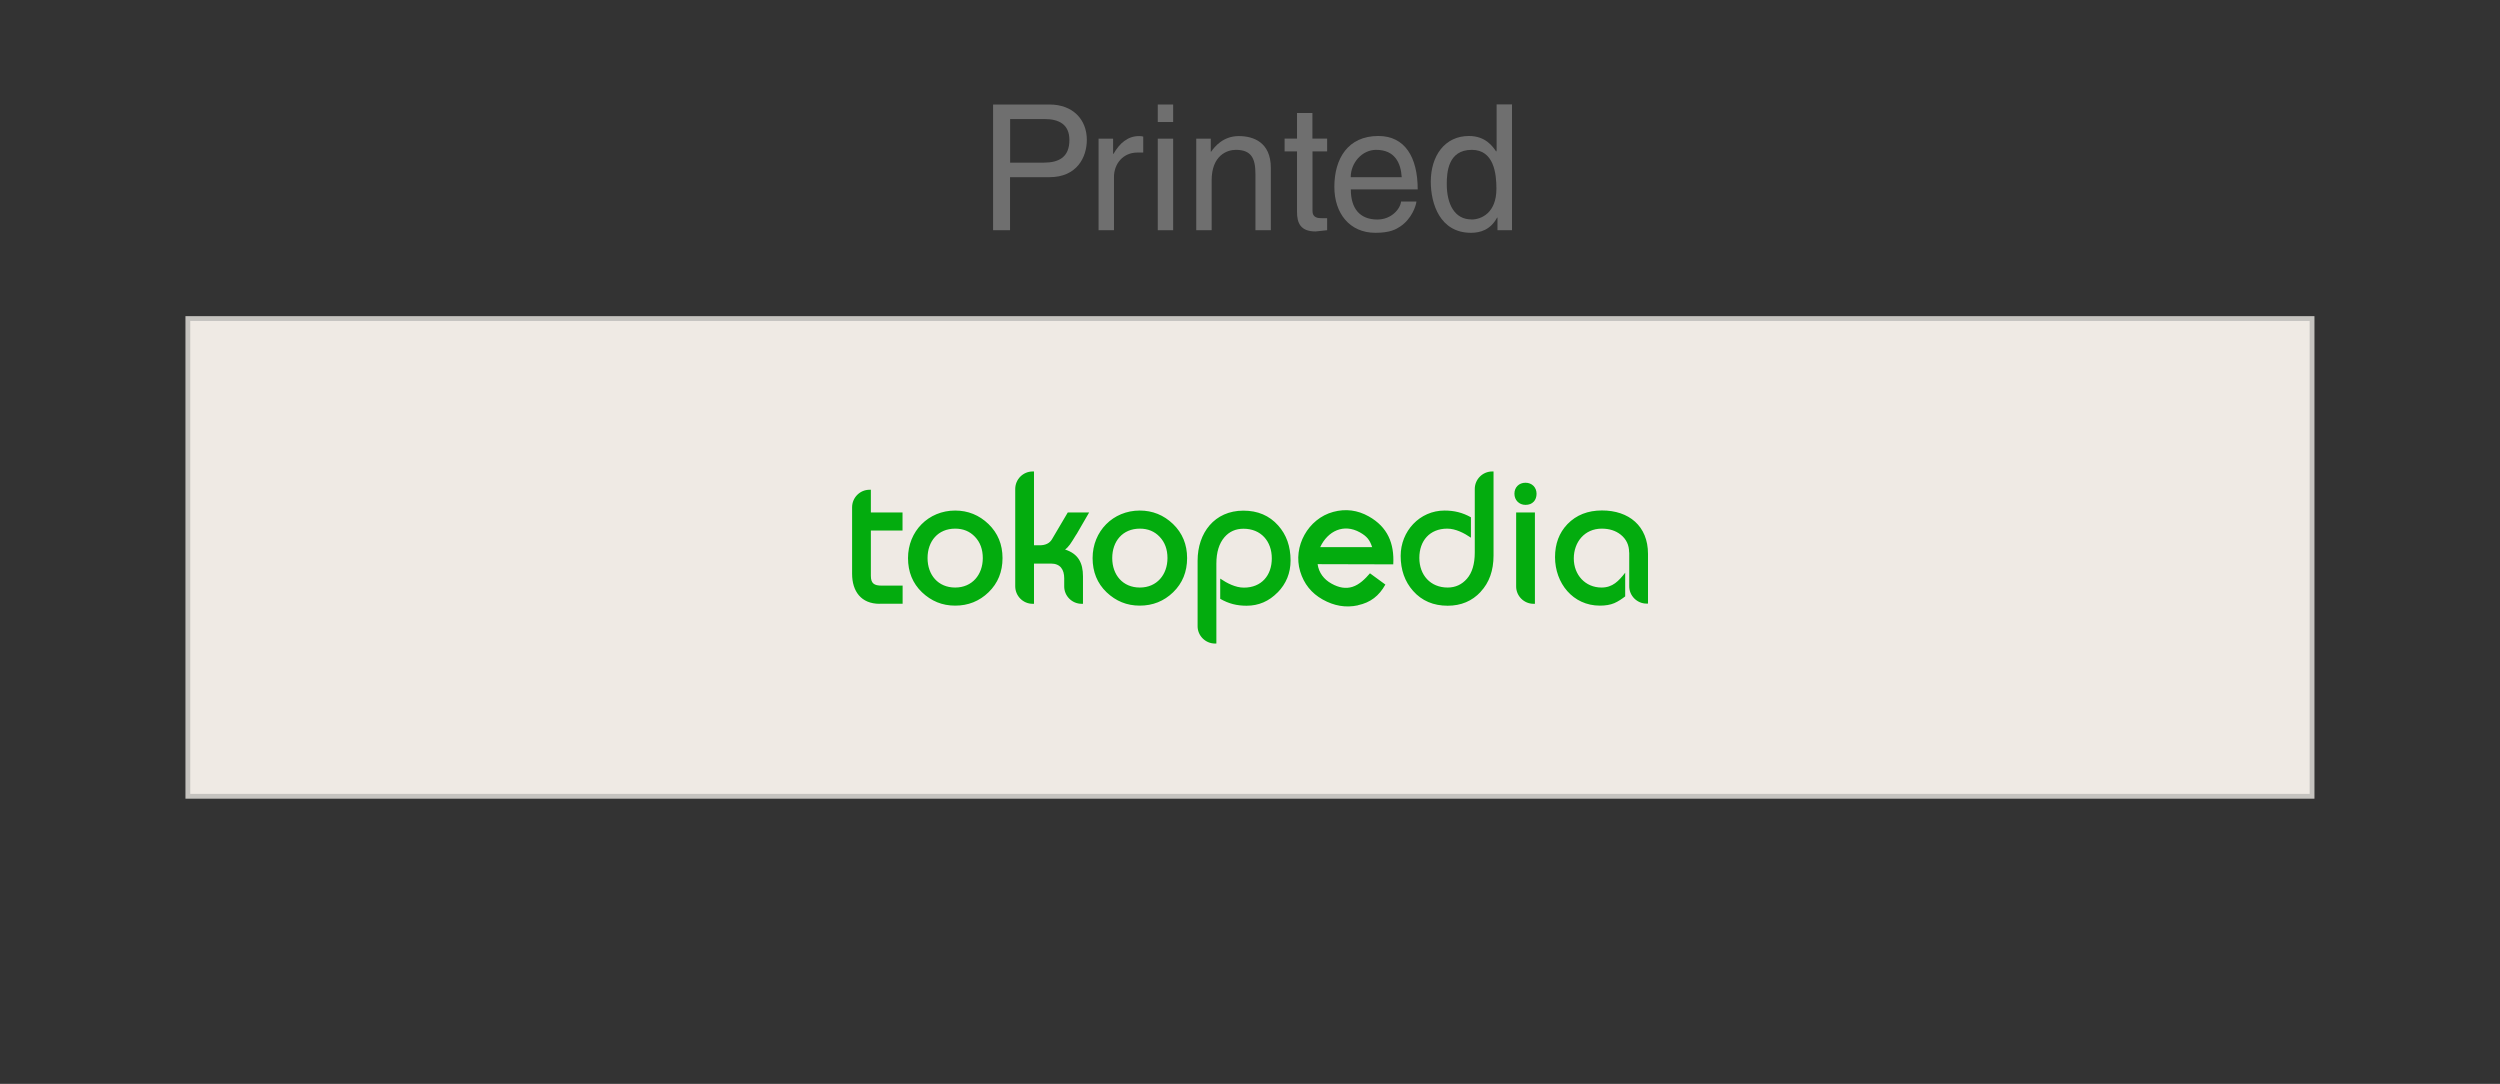
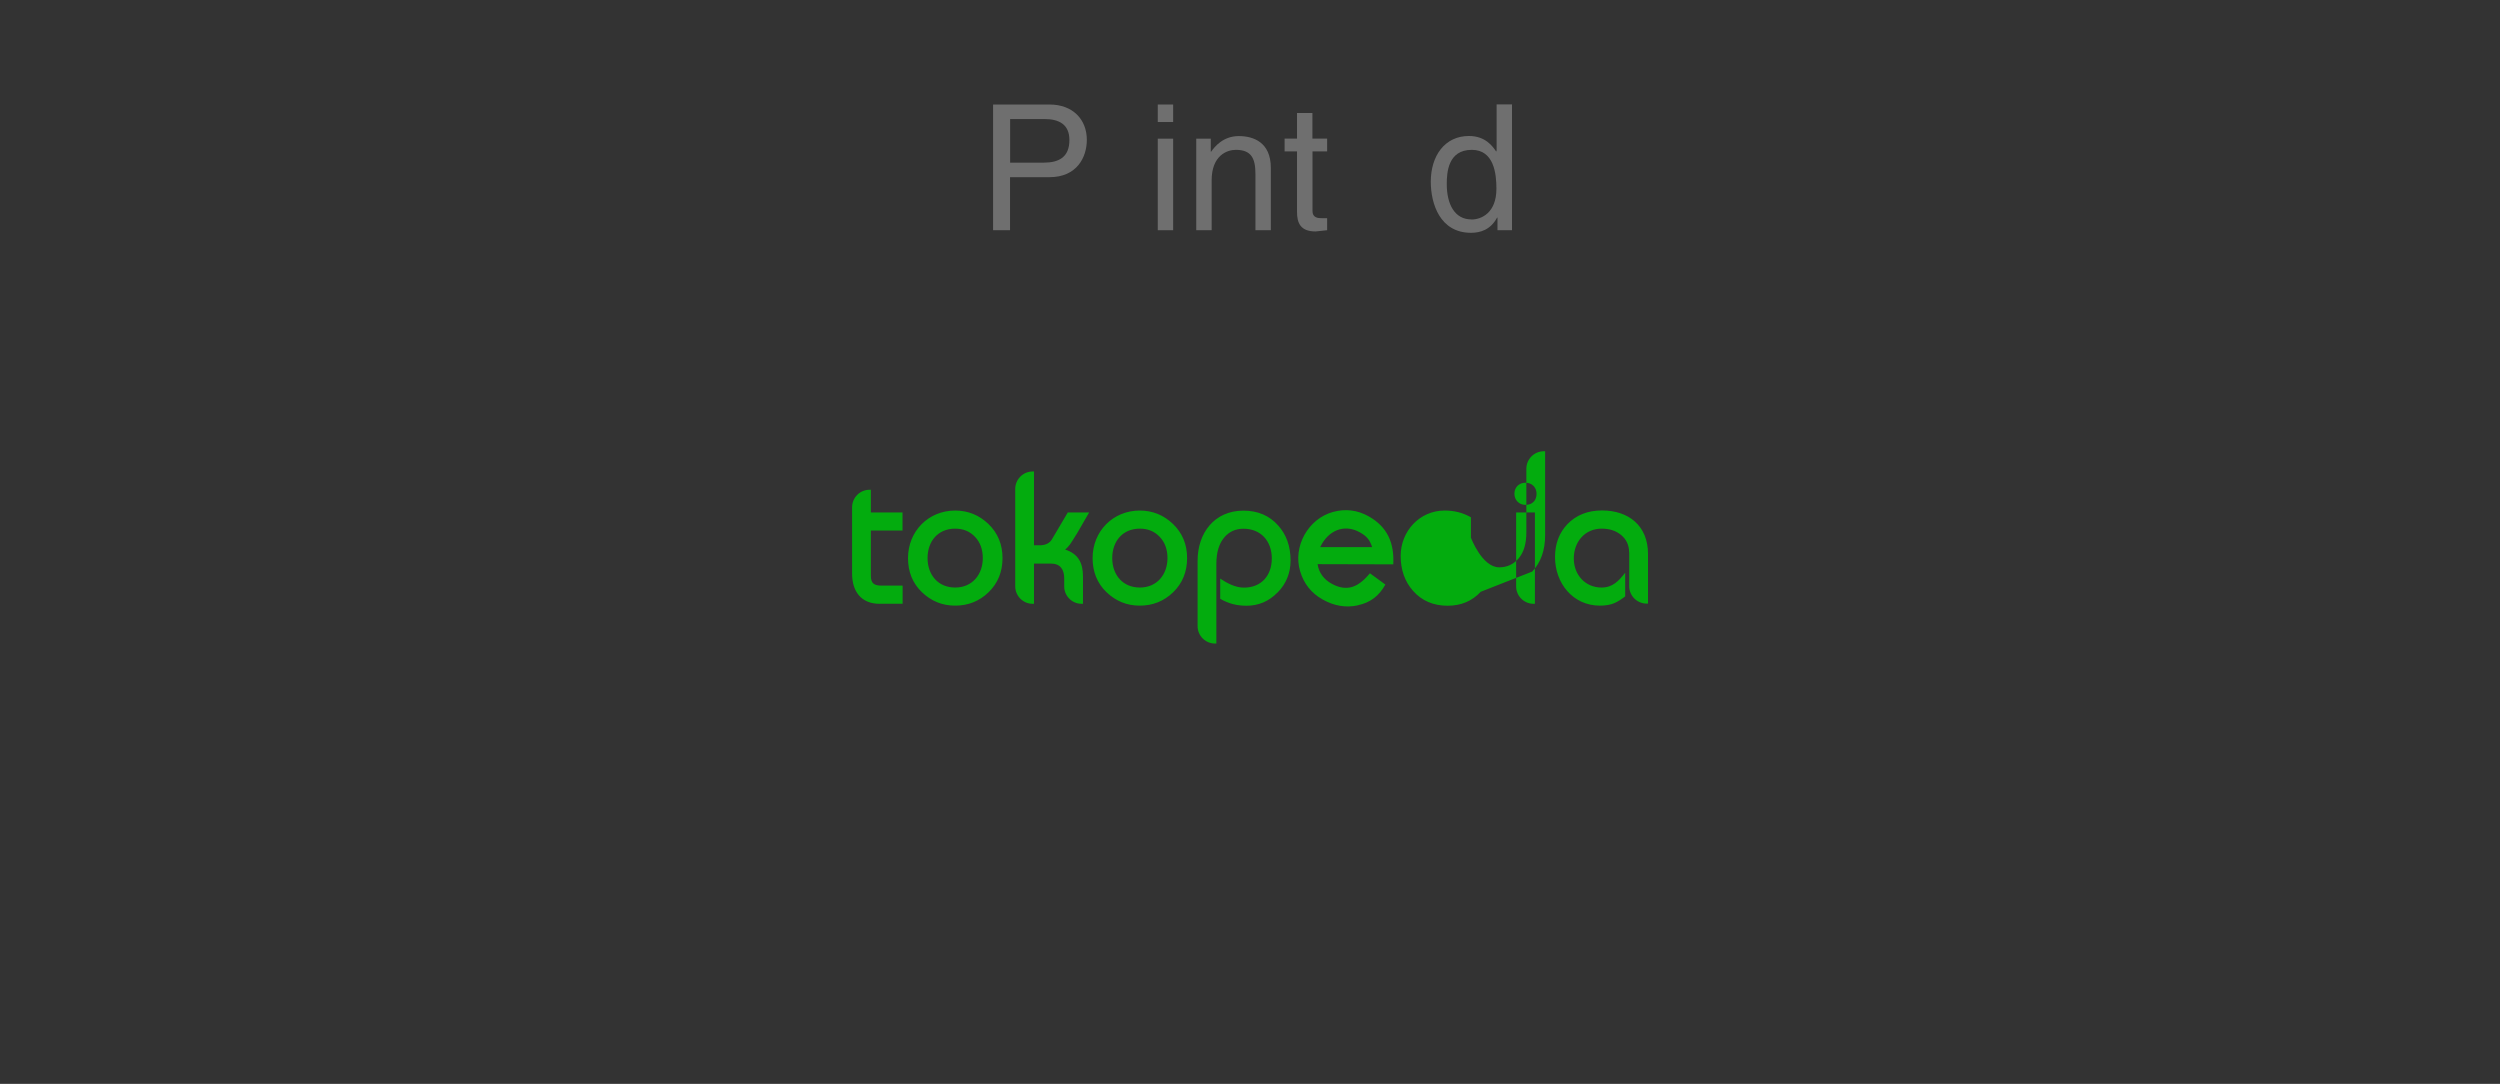
<svg xmlns="http://www.w3.org/2000/svg" id="Layer_2" data-name="Layer 2" width="259.77" height="112.62" viewBox="0 0 259.77 112.62">
  <rect x="0" y="0" width="259.77" height="112.62" fill="#333333" stroke="none" />
  <defs>
    <style>
      .cls-1 {
        fill: #efeae4;
        stroke: #c5c3bf;
        stroke-miterlimit: 10;
        stroke-width: .5px;
      }

      .cls-2 {
        fill: #6f6f6f;
      }

      .cls-2, .cls-3, .cls-4 {
        stroke-width: 0px;
      }

      .cls-3 {
        fill: none;
      }

      .cls-4 {
        fill: #03ac0e;
        fill-rule: evenodd;
      }
    </style>
  </defs>
  <g id="Layer_1-2" data-name="Layer 1">
    <g>
-       <rect class="cls-3" width="259.77" height="112.62" />
      <g>
-         <rect class="cls-1" x="19.52" y="33.1" width="220.72" height="49.64" />
        <g>
          <path class="cls-2" d="M104.95,23.92h-1.76v-13.06h5.87c2.42,0,3.87,1.56,3.87,3.67,0,1.82-1.04,3.88-3.87,3.88h-4.11v5.51ZM104.95,16.9h3.51c1.58,0,2.66-.58,2.66-2.35,0-1.66-1.13-2.18-2.58-2.18h-3.58v4.53Z" />
-           <path class="cls-2" d="M115.75,23.92h-1.6v-9.51h1.51v1.58h.04c.64-1.11,1.47-1.85,2.67-1.85.2,0,.29.02.42.05v1.66h-.6c-1.49,0-2.44,1.16-2.44,2.55v5.53Z" />
          <path class="cls-2" d="M120.3,12.68v-1.82h1.6v1.82h-1.6ZM121.9,23.92h-1.6v-9.51h1.6v9.51Z" />
          <path class="cls-2" d="M132.05,23.92h-1.6v-5.86c0-1.66-.47-2.49-2.04-2.49-.91,0-2.51.58-2.51,3.17v5.18h-1.6v-9.51h1.51v1.35h.04c.35-.51,1.24-1.62,2.87-1.62,1.47,0,3.33.6,3.33,3.31v6.48Z" />
          <path class="cls-2" d="M136.38,15.74v6.18c0,.75.64.75.96.75h.56v1.25c-.58.05-1.04.13-1.2.13-1.58,0-1.93-.89-1.93-2.04v-6.28h-1.29v-1.33h1.29v-2.66h1.6v2.66h1.53v1.33h-1.53Z" />
-           <path class="cls-2" d="M147.18,20.94c-.05.46-.49,1.8-1.69,2.6-.44.29-1.05.65-2.58.65-2.67,0-4.26-2.02-4.26-4.77,0-2.95,1.42-5.29,4.57-5.29,2.75,0,4.09,2.18,4.09,5.55h-6.95c0,1.98.93,3.13,2.76,3.13,1.51,0,2.4-1.16,2.46-1.87h1.6ZM145.65,18.41c-.09-1.47-.71-2.84-2.66-2.84-1.47,0-2.64,1.36-2.64,2.84h5.29Z" />
          <path class="cls-2" d="M157.11,23.92h-1.51v-1.31h-.04c-.69,1.29-1.78,1.58-2.71,1.58-3.24,0-4.18-3.04-4.18-5.31,0-2.67,1.44-4.75,3.96-4.75,1.73,0,2.46,1.07,2.84,1.62l.04-.13v-4.77h1.6v13.06ZM152.89,22.81c1.02,0,2.6-.67,2.6-3.2,0-1.55-.25-4.04-2.56-4.04-2.47,0-2.6,2.35-2.6,3.56,0,2.09.82,3.67,2.56,3.67Z" />
        </g>
-         <path class="cls-4" d="M132.75,61.56c-.9.92-1.97,1.38-3.22,1.38-1.01,0-1.86-.21-2.74-.72v-2.1c.7.48,1.59.94,2.46.94,1.82,0,2.9-1.26,2.9-3.04s-1.12-3.08-2.94-3.08c-.81,0-1.47.29-1.98.88-.55.64-.84,1.55-.84,2.75v8.3h-.14c-1,0-1.82-.82-1.81-1.82h0v-6.79c0-2.88,1.75-5.2,4.76-5.2,1.49,0,2.69.51,3.61,1.54.86.96,1.29,2.17,1.29,3.64,0,1.3-.45,2.41-1.35,3.33ZM153.86,61.49c-.9.97-2.05,1.45-3.44,1.45-1.47,0-2.68-.51-3.59-1.54-.86-.97-1.29-2.19-1.29-3.64,0-2.56,1.97-4.71,4.56-4.71,1,0,1.87.21,2.74.7v2.12c-.7-.48-1.59-.94-2.46-.94-1.82,0-2.9,1.26-2.9,3.04s1.15,3.08,2.94,3.08c.81,0,1.48-.31,2.01-.92.53-.61.81-1.51.81-2.72v-6.6c0-1,.81-1.82,1.81-1.82h0s.14,0,.14,0v8.74c0,1.54-.44,2.8-1.34,3.76ZM159.37,52.12c-.2.23-.5.34-.86.34-.67,0-1.15-.5-1.15-1.16s.47-1.14,1.15-1.14,1.15.49,1.15,1.14c0,.33-.09.6-.29.83h0ZM169.28,57.41c0-.77-.29-1.38-.87-1.85-.53-.42-1.18-.63-1.98-.63-1.77,0-2.9,1.39-2.9,3.1s1.2,3.02,2.88,3.02c1.17,0,1.79-.69,2.46-1.54v2.46c-.34.26-.73.53-1.13.7-.42.18-.92.26-1.5.26-2.81,0-4.66-2.34-4.66-5.04,0-1.39.43-2.53,1.29-3.43.92-.95,2.12-1.42,3.59-1.42,2.79,0,4.78,1.61,4.78,4.51v5.17h-.14c-1,0-1.82-.82-1.81-1.82h0s0-3.5,0-3.5ZM142.58,56.86c-.25-.77-.56-1.14-1.27-1.54-1.69-.95-3.35-.14-4.13,1.53h5.39ZM141.09,62.9c-1.25.27-2.47.06-3.66-.61-1.16-.65-1.94-1.62-2.33-2.91-.79-2.59.83-5.49,3.43-6.19,1.29-.35,2.53-.19,3.7.47,1.95,1.1,2.66,2.79,2.54,4.98l-7.86-.02c.12.89.66,1.59,1.44,2.02.78.44,1.5.55,2.17.34.74-.23,1.34-.84,1.83-1.41l1.6,1.17c-.65,1.17-1.54,1.87-2.86,2.15h0ZM157.54,53.25h1.95v9.49h-.14c-1,0-1.82-.82-1.81-1.82h0v-7.67h0ZM91.39,62.74c-1.91,0-2.85-1.3-2.85-3.12v-6.91c0-1,.81-1.82,1.81-1.82h.14v2.36h3.29v1.88h-3.29v4.7c0,.8.35,1.02,1.12,1.02h2.18v1.88h-2.39ZM102.72,61.54c-.96.93-2.12,1.39-3.47,1.39s-2.48-.47-3.45-1.39c-.97-.93-1.45-2.12-1.45-3.55,0-2.79,2.12-4.94,4.9-4.94,1.33,0,2.49.47,3.46,1.4.97.94,1.46,2.12,1.46,3.54s-.48,2.61-1.45,3.55h0ZM111.84,55.53c-.29.48-.51.83-.66,1.04-.17.23-.34.41-.51.53,1.36.44,1.86,1.38,1.86,2.79v2.85h-.14c-1,0-1.82-.82-1.81-1.82v-.83c0-.91-.41-1.53-1.37-1.53h-1.77v4.18h-.14c-1,0-1.81-.82-1.81-1.82v-10.11c0-1,.81-1.82,1.81-1.82,0,0,0,0,0,0h.14v7.67h.58c.63,0,1.05-.22,1.29-.63l1.64-2.78h2.22s-1.32,2.28-1.32,2.28h0ZM121.9,61.54c-.96.93-2.12,1.39-3.47,1.39s-2.48-.47-3.45-1.39c-.97-.93-1.45-2.12-1.45-3.55,0-2.79,2.12-4.94,4.9-4.94,1.33,0,2.49.47,3.46,1.4.97.94,1.46,2.12,1.46,3.54s-.48,2.61-1.45,3.55h0ZM120.5,55.78c-.54-.57-1.22-.85-2.06-.85-1.79,0-2.87,1.31-2.87,3.06s1.1,3.06,2.87,3.06,2.87-1.34,2.87-3.06c0-.91-.27-1.64-.81-2.21ZM101.31,55.78c-.54-.57-1.22-.85-2.06-.85-1.79,0-2.87,1.31-2.87,3.06s1.1,3.06,2.87,3.06,2.87-1.34,2.87-3.06c0-.91-.27-1.64-.81-2.21Z" />
+         <path class="cls-4" d="M132.75,61.56c-.9.92-1.97,1.38-3.22,1.38-1.01,0-1.86-.21-2.74-.72v-2.1c.7.48,1.59.94,2.46.94,1.82,0,2.9-1.26,2.9-3.04s-1.12-3.08-2.94-3.08c-.81,0-1.47.29-1.98.88-.55.64-.84,1.55-.84,2.75v8.3h-.14c-1,0-1.82-.82-1.81-1.82h0v-6.79c0-2.88,1.75-5.2,4.76-5.2,1.49,0,2.69.51,3.61,1.54.86.96,1.29,2.17,1.29,3.64,0,1.3-.45,2.41-1.35,3.33ZM153.86,61.49c-.9.97-2.05,1.45-3.44,1.45-1.47,0-2.68-.51-3.59-1.54-.86-.97-1.29-2.19-1.29-3.64,0-2.56,1.97-4.71,4.56-4.71,1,0,1.87.21,2.74.7v2.12s1.15,3.08,2.94,3.08c.81,0,1.48-.31,2.01-.92.53-.61.81-1.51.81-2.72v-6.6c0-1,.81-1.82,1.81-1.82h0s.14,0,.14,0v8.74c0,1.54-.44,2.8-1.34,3.76ZM159.37,52.12c-.2.23-.5.34-.86.34-.67,0-1.15-.5-1.15-1.16s.47-1.14,1.15-1.14,1.15.49,1.15,1.14c0,.33-.09.6-.29.83h0ZM169.28,57.41c0-.77-.29-1.38-.87-1.85-.53-.42-1.18-.63-1.98-.63-1.77,0-2.9,1.39-2.9,3.1s1.2,3.02,2.88,3.02c1.17,0,1.79-.69,2.46-1.54v2.46c-.34.26-.73.53-1.13.7-.42.18-.92.26-1.5.26-2.81,0-4.66-2.34-4.66-5.04,0-1.39.43-2.53,1.29-3.43.92-.95,2.12-1.42,3.59-1.42,2.79,0,4.78,1.61,4.78,4.51v5.17h-.14c-1,0-1.82-.82-1.81-1.82h0s0-3.5,0-3.5ZM142.58,56.86c-.25-.77-.56-1.14-1.27-1.54-1.69-.95-3.35-.14-4.13,1.53h5.39ZM141.09,62.9c-1.25.27-2.47.06-3.66-.61-1.16-.65-1.94-1.62-2.33-2.91-.79-2.59.83-5.49,3.43-6.19,1.29-.35,2.53-.19,3.7.47,1.95,1.1,2.66,2.79,2.54,4.98l-7.86-.02c.12.89.66,1.59,1.44,2.02.78.44,1.5.55,2.17.34.74-.23,1.34-.84,1.83-1.41l1.6,1.17c-.65,1.17-1.54,1.87-2.86,2.15h0ZM157.54,53.25h1.95v9.49h-.14c-1,0-1.82-.82-1.81-1.82h0v-7.67h0ZM91.39,62.74c-1.91,0-2.85-1.3-2.85-3.12v-6.91c0-1,.81-1.82,1.81-1.82h.14v2.36h3.29v1.88h-3.29v4.7c0,.8.35,1.02,1.12,1.02h2.18v1.88h-2.39ZM102.72,61.54c-.96.93-2.12,1.39-3.47,1.39s-2.48-.47-3.45-1.39c-.97-.93-1.45-2.12-1.45-3.55,0-2.79,2.12-4.94,4.9-4.94,1.33,0,2.49.47,3.46,1.4.97.94,1.46,2.12,1.46,3.54s-.48,2.61-1.45,3.55h0ZM111.84,55.53c-.29.48-.51.83-.66,1.04-.17.23-.34.41-.51.53,1.36.44,1.86,1.38,1.86,2.79v2.85h-.14c-1,0-1.82-.82-1.81-1.82v-.83c0-.91-.41-1.53-1.37-1.53h-1.77v4.18h-.14c-1,0-1.81-.82-1.81-1.82v-10.11c0-1,.81-1.82,1.81-1.82,0,0,0,0,0,0h.14v7.67h.58c.63,0,1.05-.22,1.29-.63l1.64-2.78h2.22s-1.32,2.28-1.32,2.28h0ZM121.9,61.54c-.96.93-2.12,1.39-3.47,1.39s-2.48-.47-3.45-1.39c-.97-.93-1.45-2.12-1.45-3.55,0-2.79,2.12-4.94,4.9-4.94,1.33,0,2.49.47,3.46,1.4.97.94,1.46,2.12,1.46,3.54s-.48,2.61-1.45,3.55h0ZM120.5,55.78c-.54-.57-1.22-.85-2.06-.85-1.79,0-2.87,1.31-2.87,3.06s1.1,3.06,2.87,3.06,2.87-1.34,2.87-3.06c0-.91-.27-1.64-.81-2.21ZM101.31,55.78c-.54-.57-1.22-.85-2.06-.85-1.79,0-2.87,1.31-2.87,3.06s1.1,3.06,2.87,3.06,2.87-1.34,2.87-3.06c0-.91-.27-1.64-.81-2.21Z" />
      </g>
    </g>
  </g>
</svg>